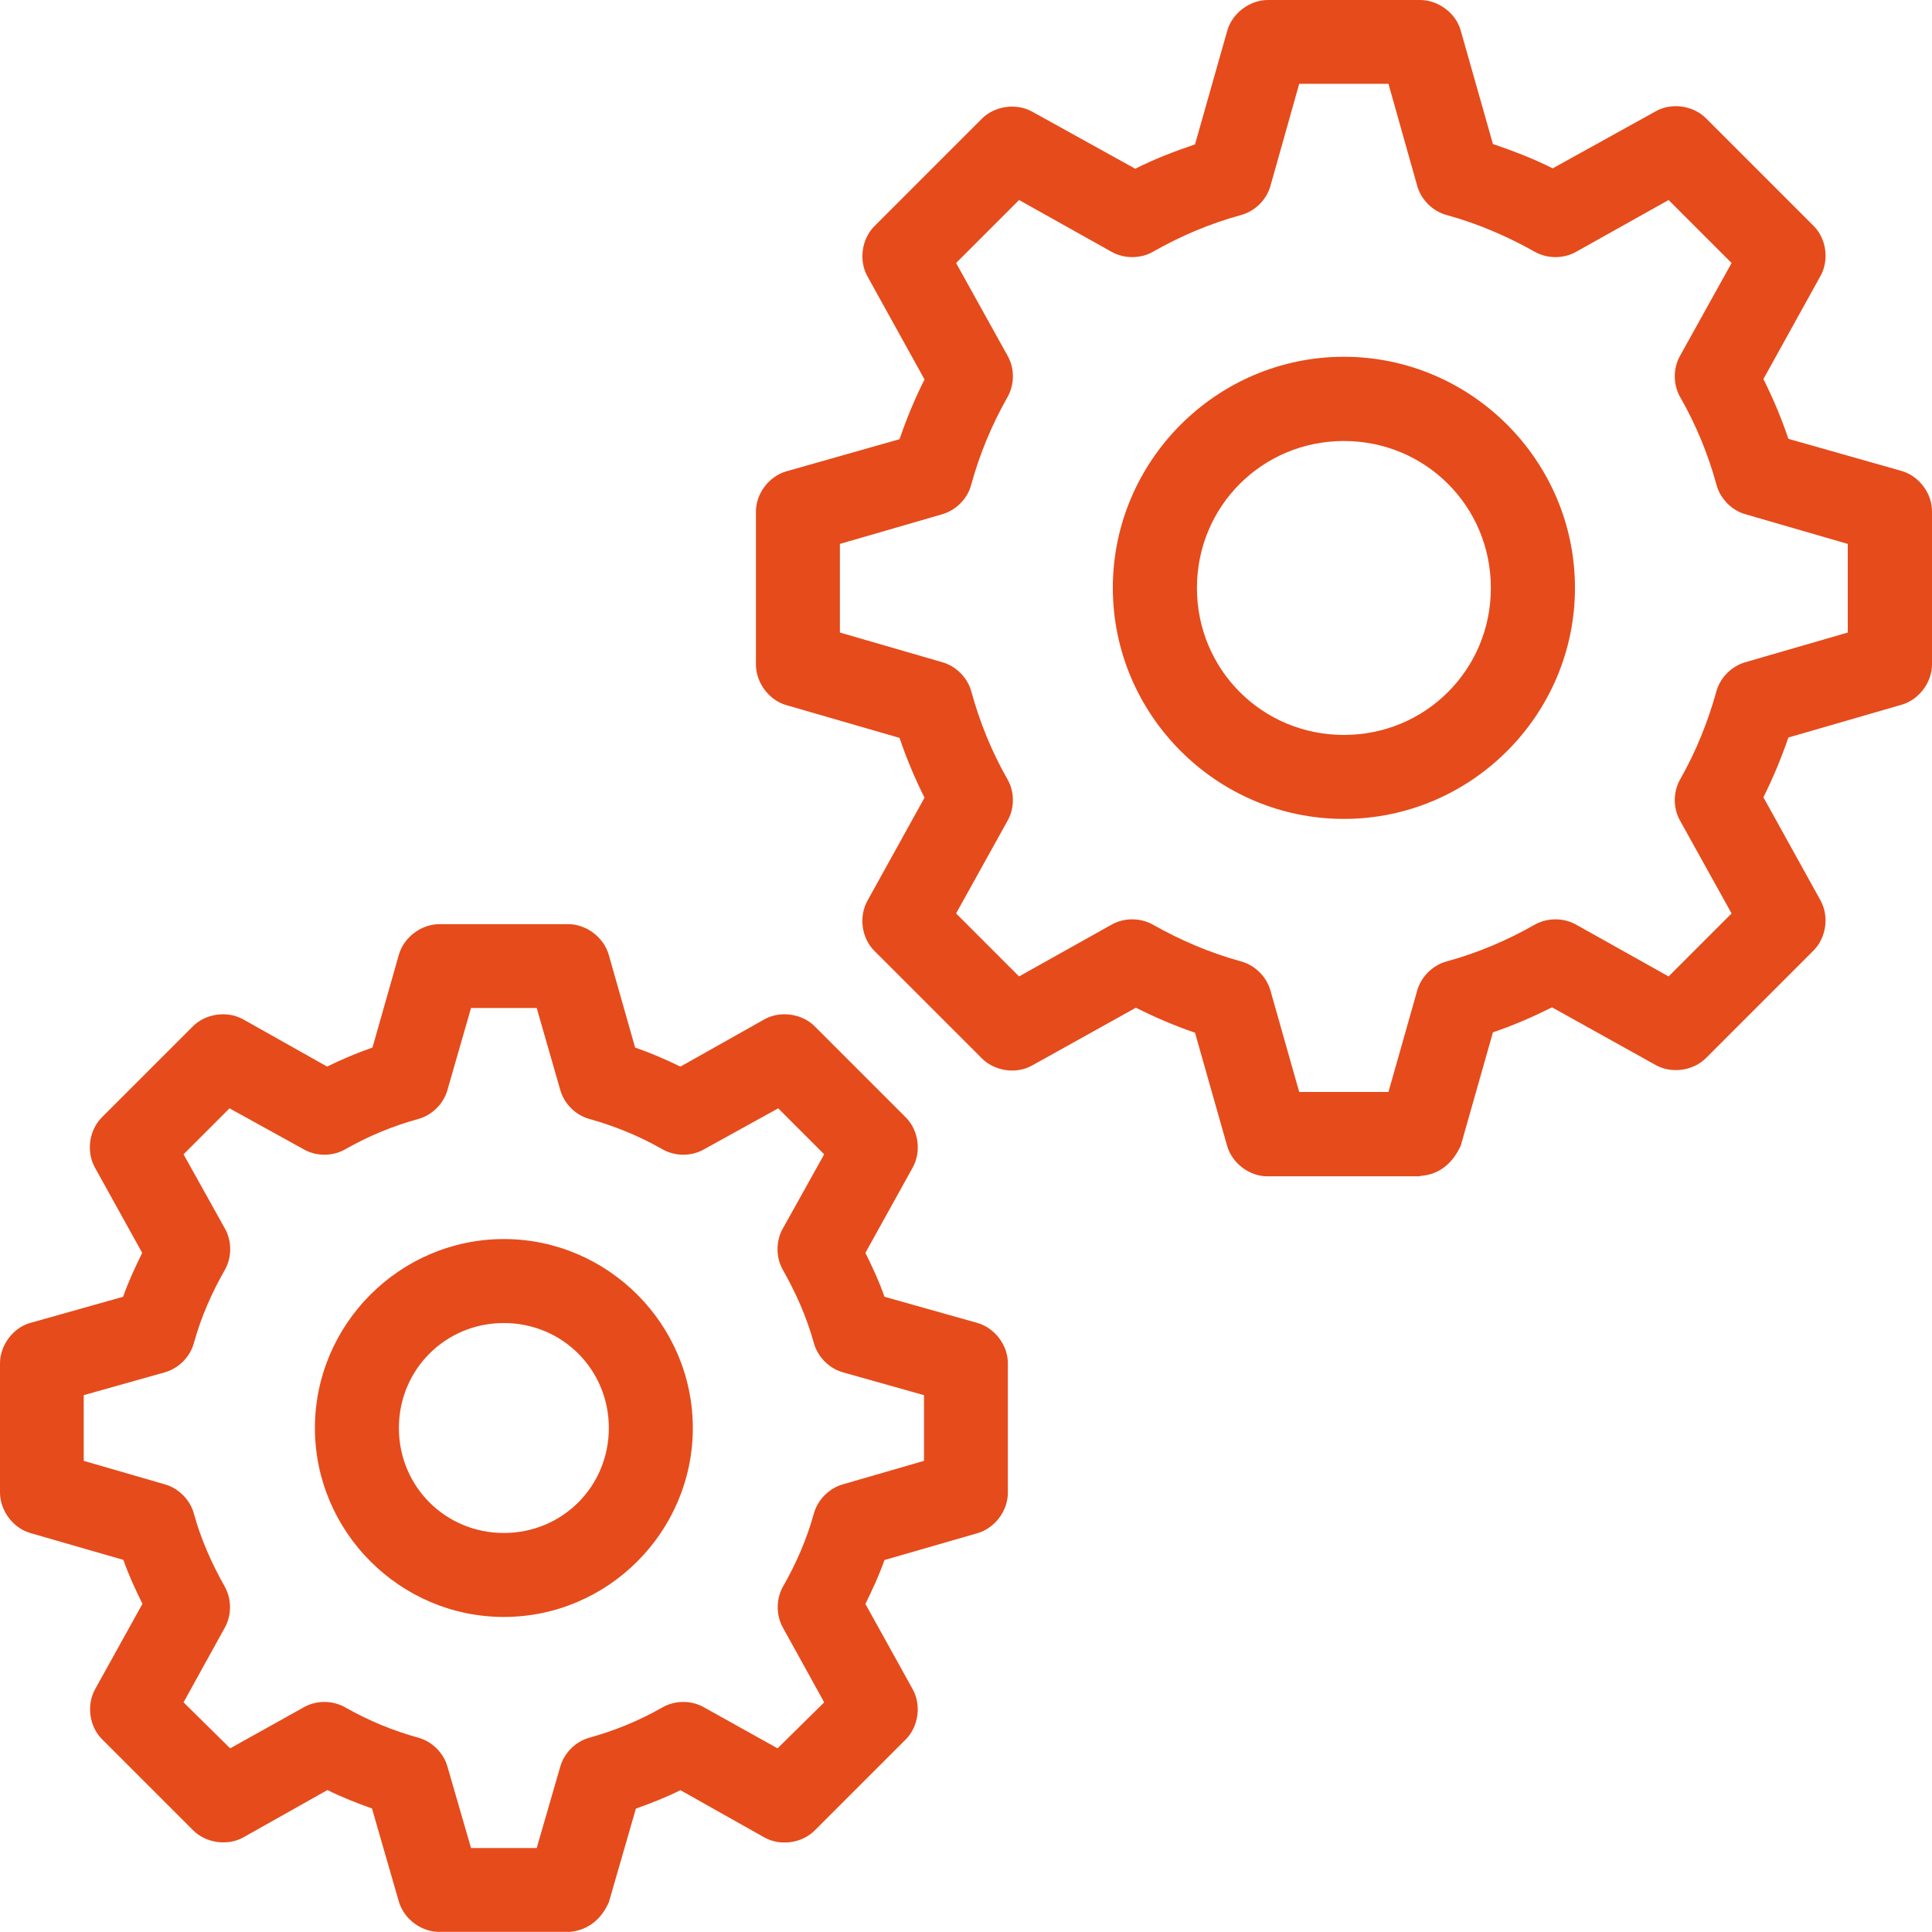
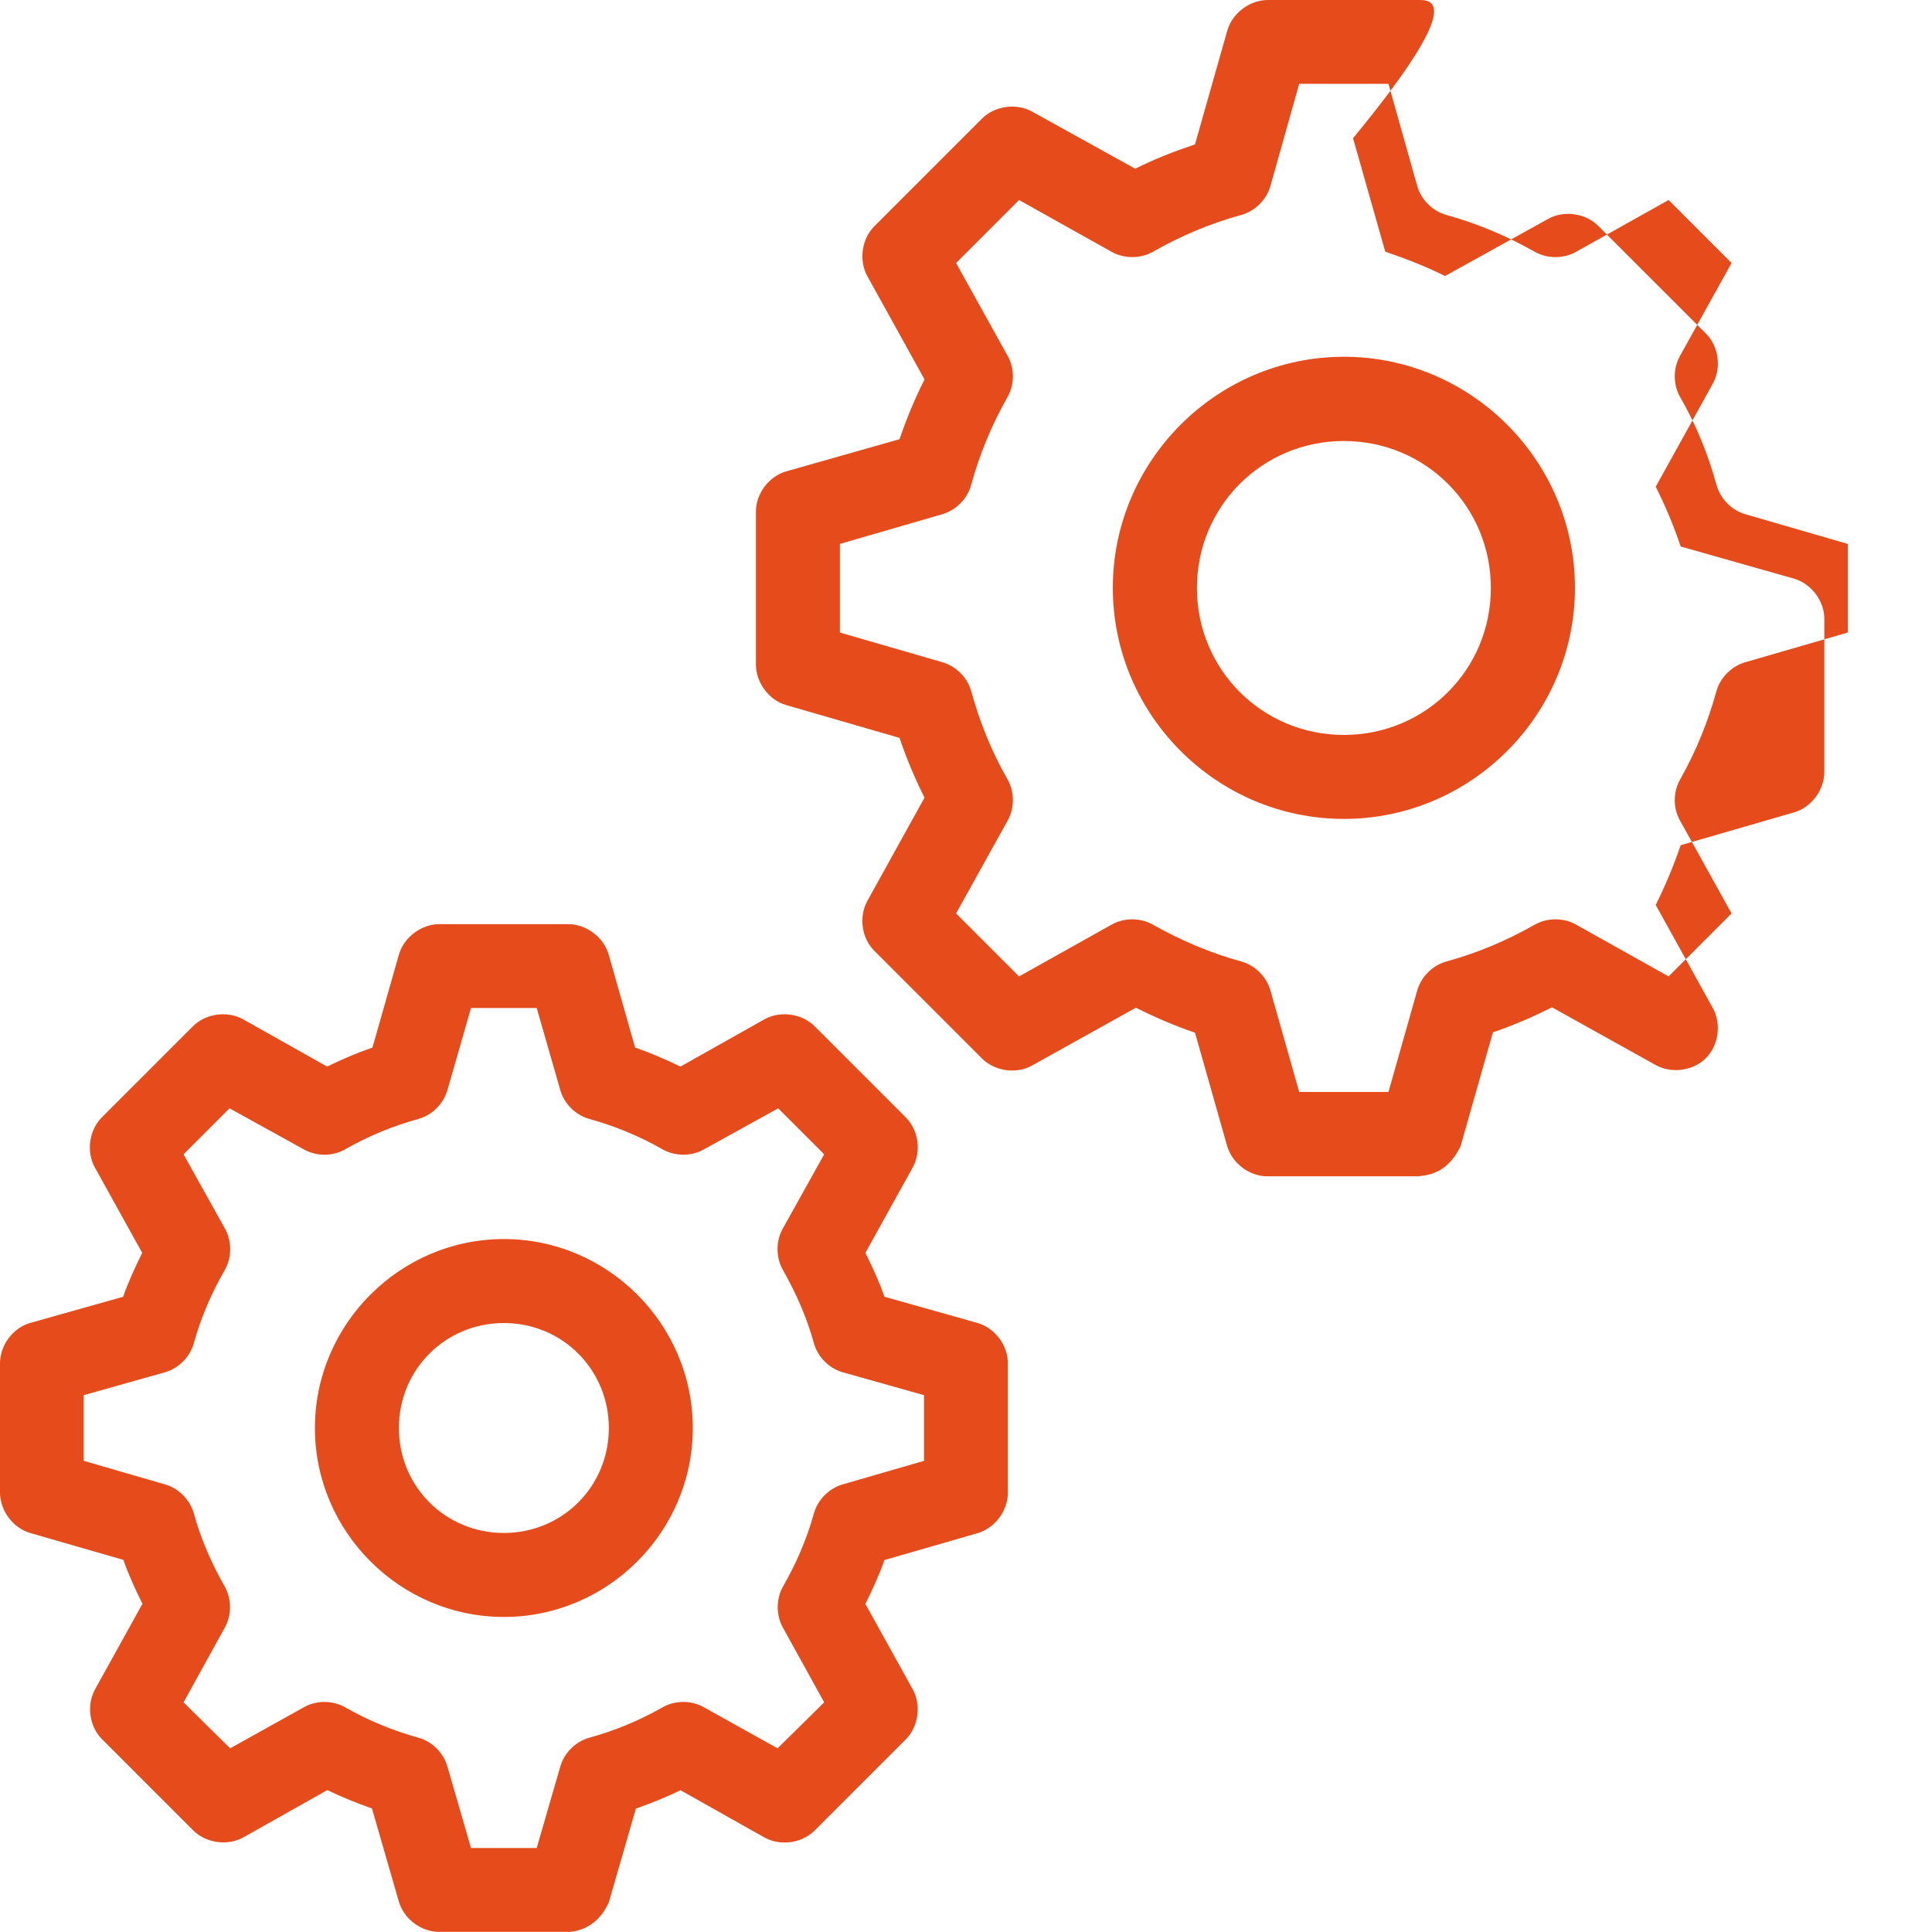
<svg xmlns="http://www.w3.org/2000/svg" id="Calque_2" viewBox="0 0 150 150">
  <defs>
    <style>.cls-1{fill:#e64b1b;}</style>
  </defs>
  <g id="Calque_1-2">
-     <path class="cls-1" d="M44.12,150c1.64-.1,2.66-1.15,3.16-2.34l2.09-7.24c1.19-.42,2.35-.88,3.46-1.43l6.52,3.67c1.24,.69,2.93,.45,3.92-.56l7.08-7.08c.97-1,1.19-2.65,.51-3.87l-3.67-6.62c.54-1.11,1.07-2.23,1.48-3.41l7.24-2.09c1.33-.39,2.33-1.72,2.34-3.11v-10.04c.02-1.41-.99-2.76-2.34-3.16l-7.24-2.04c-.41-1.18-.93-2.3-1.48-3.41l3.67-6.62c.68-1.22,.47-2.87-.51-3.87l-7.08-7.08c-.99-1.01-2.69-1.25-3.92-.56l-6.52,3.67c-1.13-.55-2.31-1.06-3.52-1.48l-2.04-7.18c-.38-1.37-1.74-2.4-3.16-2.4h-9.99c-1.42,0-2.78,1.03-3.16,2.4l-2.04,7.18c-1.21,.42-2.39,.92-3.52,1.48l-6.52-3.67c-1.24-.69-2.93-.45-3.92,.56l-7.08,7.08c-.97,1-1.19,2.65-.51,3.87l3.67,6.62c-.54,1.11-1.07,2.23-1.48,3.41l-7.24,2.04C.99,103.11-.01,104.47,0,105.87v10.04c.02,1.39,1.01,2.72,2.34,3.11l7.24,2.09c.41,1.18,.93,2.3,1.48,3.41l-3.67,6.62c-.68,1.22-.47,2.87,.51,3.87l7.08,7.08c.99,1.01,2.69,1.25,3.92,.56l6.52-3.67c1.11,.55,2.28,1.01,3.46,1.43l2.09,7.24c.4,1.35,1.75,2.36,3.16,2.34h9.99Zm-2.45-6.52h-5.1l-1.83-6.32c-.3-1.06-1.18-1.94-2.24-2.24-1.99-.55-3.88-1.33-5.66-2.34-.97-.57-2.23-.59-3.21-.05l-5.76,3.21-3.62-3.57,3.21-5.81c.53-.96,.53-2.2,0-3.16-1.01-1.78-1.85-3.66-2.4-5.66-.29-1.08-1.17-1.98-2.24-2.29l-6.32-1.83v-5.1l6.32-1.78c1.07-.31,1.95-1.21,2.24-2.29,.55-1.99,1.38-3.88,2.4-5.66,.55-.97,.55-2.24,0-3.21l-3.21-5.76,3.57-3.57,5.81,3.21c.98,.54,2.25,.52,3.21-.05,1.78-1.01,3.66-1.79,5.66-2.34,1.06-.3,1.94-1.18,2.24-2.24l1.83-6.37h5.1l1.83,6.37c.3,1.06,1.18,1.94,2.24,2.24,1.99,.55,3.88,1.33,5.66,2.34,.97,.57,2.23,.59,3.21,.05l5.81-3.21,3.57,3.57-3.21,5.76c-.55,.97-.55,2.24,0,3.21,1.01,1.78,1.85,3.66,2.4,5.66,.29,1.08,1.17,1.98,2.24,2.29l6.32,1.78v5.1l-6.32,1.83c-1.07,.31-1.95,1.21-2.24,2.29-.55,1.99-1.38,3.88-2.4,5.66-.53,.96-.53,2.2,0,3.16l3.21,5.81-3.62,3.57-5.76-3.21c-.98-.54-2.25-.52-3.21,.05-1.78,1.01-3.66,1.79-5.66,2.34-1.06,.3-1.94,1.18-2.24,2.24l-1.83,6.32Zm-2.55-17.94c8.07,0,14.67-6.61,14.67-14.67s-6.61-14.67-14.67-14.67-14.67,6.61-14.67,14.67,6.61,14.67,14.67,14.67Zm0-6.52c-4.54,0-8.15-3.61-8.15-8.15s3.61-8.15,8.15-8.15,8.15,3.61,8.15,8.15-3.61,8.15-8.15,8.15Zm71.13-27.72c1.64-.1,2.6-1.14,3.16-2.34l2.5-8.81c1.59-.54,3.11-1.2,4.59-1.94l8.05,4.48c1.24,.69,2.93,.45,3.92-.56l8.36-8.36c.97-1,1.19-2.65,.51-3.87l-4.43-8c.74-1.48,1.39-3.04,1.94-4.64l8.81-2.55c1.33-.39,2.33-1.72,2.34-3.11v-11.87c.02-1.41-.99-2.76-2.34-3.16l-8.81-2.5c-.54-1.6-1.19-3.15-1.94-4.64l4.43-8c.68-1.22,.47-2.87-.51-3.87l-8.36-8.36c-.99-1.01-2.69-1.26-3.92-.56l-8,4.43c-1.49-.75-3.03-1.34-4.64-1.89l-2.5-8.81C113.04,1.03,111.68,0,110.26,0h-11.82c-1.42,0-2.78,1.03-3.16,2.4l-2.5,8.81c-1.6,.54-3.15,1.14-4.64,1.89l-8-4.43c-1.24-.69-2.93-.45-3.92,.56l-8.36,8.36c-.97,1-1.19,2.65-.51,3.87l4.43,8c-.75,1.49-1.39,3.03-1.94,4.64l-8.81,2.5c-1.35,.4-2.36,1.75-2.34,3.16v11.87c.02,1.39,1.01,2.72,2.34,3.11l8.81,2.55c.54,1.6,1.19,3.15,1.94,4.64l-4.43,8c-.68,1.22-.47,2.87,.51,3.87l8.36,8.36c.99,1.01,2.69,1.26,3.92,.56l8.05-4.48c1.48,.74,3,1.4,4.59,1.94l2.5,8.81c.4,1.35,1.75,2.36,3.16,2.34h11.82Zm-2.45-6.52h-6.93l-2.24-7.9c-.31-1.07-1.21-1.95-2.29-2.24-2.4-.66-4.69-1.64-6.83-2.85-.97-.55-2.24-.55-3.21,0l-7.18,4.02-4.89-4.89,4.02-7.24c.54-.98,.52-2.25-.05-3.21-1.22-2.14-2.14-4.42-2.8-6.83-.31-1.07-1.21-1.95-2.29-2.24l-7.9-2.29v-6.88l7.9-2.29c1.09-.3,2-1.2,2.29-2.29,.66-2.4,1.59-4.64,2.8-6.78,.57-.97,.59-2.23,.05-3.21l-4.02-7.24,4.89-4.89,7.18,4.02c.97,.55,2.24,.55,3.21,0,2.14-1.22,4.42-2.19,6.83-2.85,1.08-.29,1.98-1.17,2.29-2.24l2.24-7.95h6.93l2.24,7.95c.31,1.07,1.21,1.95,2.29,2.24,2.4,.66,4.69,1.64,6.83,2.85,.97,.55,2.24,.55,3.21,0l7.18-4.02,4.89,4.89-4.02,7.24c-.54,.98-.52,2.25,.05,3.21,1.22,2.14,2.14,4.37,2.8,6.78,.3,1.09,1.2,2,2.29,2.29l7.9,2.29v6.88l-7.9,2.29c-1.08,.29-1.98,1.17-2.29,2.24-.66,2.4-1.59,4.69-2.8,6.83-.57,.97-.59,2.23-.05,3.21l4.02,7.24-4.89,4.89-7.18-4.02c-.97-.55-2.24-.55-3.21,0-2.14,1.22-4.42,2.19-6.83,2.85-1.08,.29-1.98,1.17-2.29,2.24l-2.24,7.9Zm-3.46-21.2c9.87,0,17.94-8.07,17.94-17.94s-8.07-17.94-17.94-17.94-17.94,8.07-17.94,17.94,8.07,17.94,17.94,17.94Zm0-6.52c-6.34,0-11.41-5.07-11.41-11.41s5.07-11.41,11.41-11.41,11.41,5.07,11.41,11.41-5.07,11.41-11.41,11.41Z" />
+     <path class="cls-1" d="M44.12,150c1.64-.1,2.66-1.15,3.16-2.34l2.09-7.24c1.19-.42,2.35-.88,3.46-1.43l6.52,3.67c1.24,.69,2.93,.45,3.92-.56l7.08-7.08c.97-1,1.19-2.65,.51-3.87l-3.67-6.62c.54-1.11,1.07-2.23,1.48-3.41l7.24-2.09c1.33-.39,2.33-1.72,2.34-3.11v-10.04c.02-1.41-.99-2.76-2.34-3.16l-7.24-2.04c-.41-1.18-.93-2.3-1.48-3.41l3.67-6.62c.68-1.22,.47-2.87-.51-3.87l-7.08-7.08c-.99-1.01-2.69-1.25-3.92-.56l-6.52,3.67c-1.13-.55-2.31-1.06-3.52-1.48l-2.04-7.18c-.38-1.37-1.74-2.4-3.16-2.4h-9.99c-1.42,0-2.78,1.03-3.16,2.4l-2.04,7.18c-1.21,.42-2.39,.92-3.52,1.48l-6.52-3.67c-1.24-.69-2.93-.45-3.92,.56l-7.08,7.08c-.97,1-1.19,2.65-.51,3.87l3.67,6.62c-.54,1.11-1.07,2.23-1.48,3.41l-7.24,2.04C.99,103.11-.01,104.47,0,105.87v10.04c.02,1.39,1.01,2.72,2.34,3.11l7.24,2.09c.41,1.18,.93,2.3,1.48,3.41l-3.67,6.62c-.68,1.22-.47,2.87,.51,3.87l7.08,7.08c.99,1.01,2.69,1.25,3.92,.56l6.52-3.67c1.11,.55,2.28,1.01,3.46,1.43l2.09,7.24c.4,1.35,1.75,2.36,3.16,2.34h9.99Zm-2.45-6.52h-5.1l-1.83-6.32c-.3-1.06-1.18-1.94-2.24-2.24-1.99-.55-3.88-1.33-5.66-2.34-.97-.57-2.23-.59-3.21-.05l-5.76,3.21-3.62-3.57,3.21-5.81c.53-.96,.53-2.2,0-3.16-1.01-1.78-1.85-3.66-2.4-5.66-.29-1.08-1.17-1.98-2.24-2.29l-6.32-1.83v-5.1l6.32-1.78c1.07-.31,1.95-1.21,2.24-2.29,.55-1.99,1.38-3.88,2.4-5.66,.55-.97,.55-2.24,0-3.21l-3.21-5.76,3.57-3.57,5.81,3.21c.98,.54,2.25,.52,3.21-.05,1.78-1.01,3.66-1.79,5.66-2.34,1.06-.3,1.94-1.18,2.24-2.24l1.83-6.37h5.1l1.83,6.37c.3,1.06,1.18,1.94,2.24,2.24,1.99,.55,3.88,1.33,5.66,2.34,.97,.57,2.23,.59,3.21,.05l5.81-3.21,3.57,3.57-3.21,5.76c-.55,.97-.55,2.24,0,3.21,1.01,1.78,1.85,3.66,2.4,5.66,.29,1.08,1.17,1.98,2.24,2.29l6.32,1.78v5.1l-6.32,1.83c-1.07,.31-1.95,1.21-2.24,2.29-.55,1.99-1.38,3.88-2.4,5.66-.53,.96-.53,2.2,0,3.16l3.21,5.81-3.62,3.57-5.76-3.21c-.98-.54-2.25-.52-3.21,.05-1.78,1.01-3.66,1.79-5.66,2.34-1.06,.3-1.94,1.18-2.24,2.24l-1.83,6.32Zm-2.55-17.94c8.07,0,14.67-6.61,14.67-14.67s-6.61-14.67-14.67-14.67-14.67,6.61-14.67,14.67,6.61,14.67,14.67,14.67Zm0-6.52c-4.54,0-8.15-3.61-8.15-8.15s3.61-8.15,8.15-8.15,8.15,3.61,8.15,8.15-3.61,8.15-8.15,8.15Zm71.13-27.72c1.64-.1,2.6-1.14,3.16-2.34l2.5-8.81c1.59-.54,3.11-1.2,4.59-1.94l8.05,4.48c1.24,.69,2.93,.45,3.92-.56c.97-1,1.19-2.65,.51-3.87l-4.43-8c.74-1.48,1.39-3.04,1.94-4.64l8.81-2.55c1.33-.39,2.33-1.72,2.34-3.11v-11.87c.02-1.41-.99-2.76-2.34-3.16l-8.81-2.5c-.54-1.6-1.19-3.15-1.94-4.64l4.43-8c.68-1.22,.47-2.87-.51-3.87l-8.36-8.36c-.99-1.01-2.69-1.26-3.92-.56l-8,4.43c-1.49-.75-3.03-1.34-4.64-1.89l-2.5-8.81C113.04,1.03,111.68,0,110.26,0h-11.82c-1.42,0-2.78,1.03-3.16,2.4l-2.5,8.81c-1.6,.54-3.15,1.14-4.64,1.89l-8-4.43c-1.24-.69-2.93-.45-3.92,.56l-8.36,8.36c-.97,1-1.19,2.65-.51,3.87l4.43,8c-.75,1.49-1.39,3.03-1.94,4.64l-8.81,2.5c-1.35,.4-2.36,1.75-2.34,3.16v11.87c.02,1.39,1.01,2.72,2.34,3.11l8.81,2.55c.54,1.6,1.19,3.15,1.94,4.64l-4.43,8c-.68,1.22-.47,2.87,.51,3.87l8.36,8.36c.99,1.01,2.69,1.26,3.92,.56l8.05-4.48c1.48,.74,3,1.4,4.59,1.94l2.5,8.81c.4,1.35,1.75,2.36,3.16,2.34h11.82Zm-2.45-6.52h-6.93l-2.24-7.9c-.31-1.07-1.21-1.95-2.29-2.24-2.4-.66-4.69-1.64-6.83-2.85-.97-.55-2.24-.55-3.21,0l-7.18,4.02-4.89-4.89,4.02-7.24c.54-.98,.52-2.25-.05-3.21-1.22-2.14-2.14-4.42-2.8-6.83-.31-1.07-1.21-1.95-2.29-2.24l-7.9-2.29v-6.88l7.9-2.29c1.09-.3,2-1.2,2.29-2.29,.66-2.4,1.59-4.64,2.8-6.78,.57-.97,.59-2.23,.05-3.21l-4.02-7.24,4.89-4.89,7.18,4.02c.97,.55,2.24,.55,3.21,0,2.14-1.22,4.42-2.19,6.83-2.85,1.08-.29,1.98-1.17,2.29-2.24l2.24-7.95h6.93l2.24,7.95c.31,1.07,1.21,1.95,2.29,2.24,2.4,.66,4.69,1.64,6.83,2.85,.97,.55,2.24,.55,3.21,0l7.18-4.02,4.89,4.89-4.02,7.24c-.54,.98-.52,2.25,.05,3.21,1.22,2.14,2.14,4.37,2.8,6.78,.3,1.09,1.2,2,2.29,2.29l7.9,2.29v6.88l-7.9,2.29c-1.08,.29-1.98,1.17-2.29,2.24-.66,2.4-1.59,4.69-2.8,6.83-.57,.97-.59,2.23-.05,3.21l4.02,7.24-4.89,4.89-7.18-4.02c-.97-.55-2.24-.55-3.21,0-2.14,1.22-4.42,2.19-6.83,2.85-1.08,.29-1.98,1.17-2.29,2.24l-2.24,7.9Zm-3.46-21.2c9.87,0,17.94-8.07,17.94-17.94s-8.07-17.94-17.94-17.94-17.94,8.07-17.94,17.94,8.07,17.94,17.94,17.94Zm0-6.52c-6.34,0-11.41-5.07-11.41-11.41s5.07-11.41,11.41-11.41,11.41,5.07,11.41,11.41-5.07,11.41-11.41,11.41Z" />
  </g>
</svg>